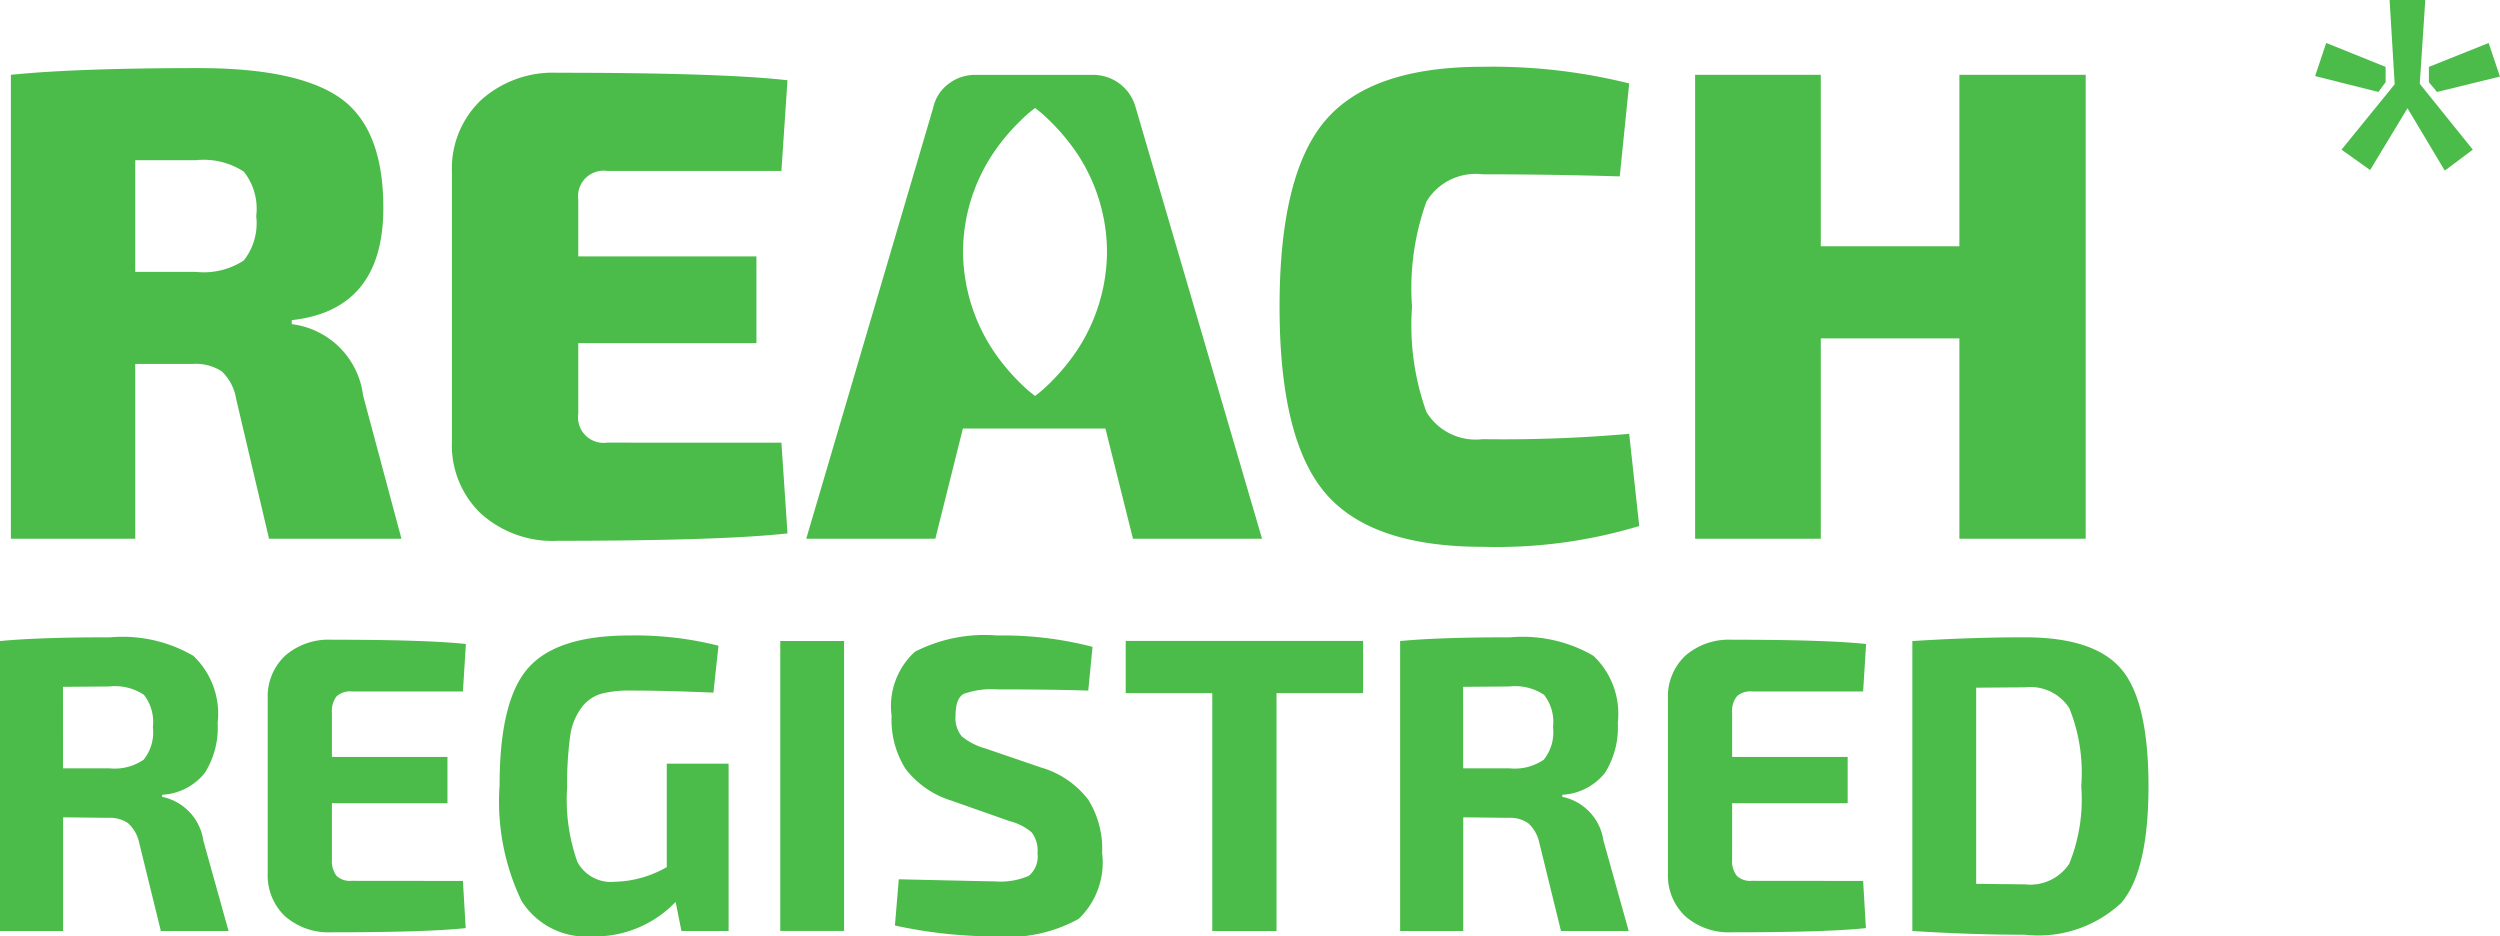
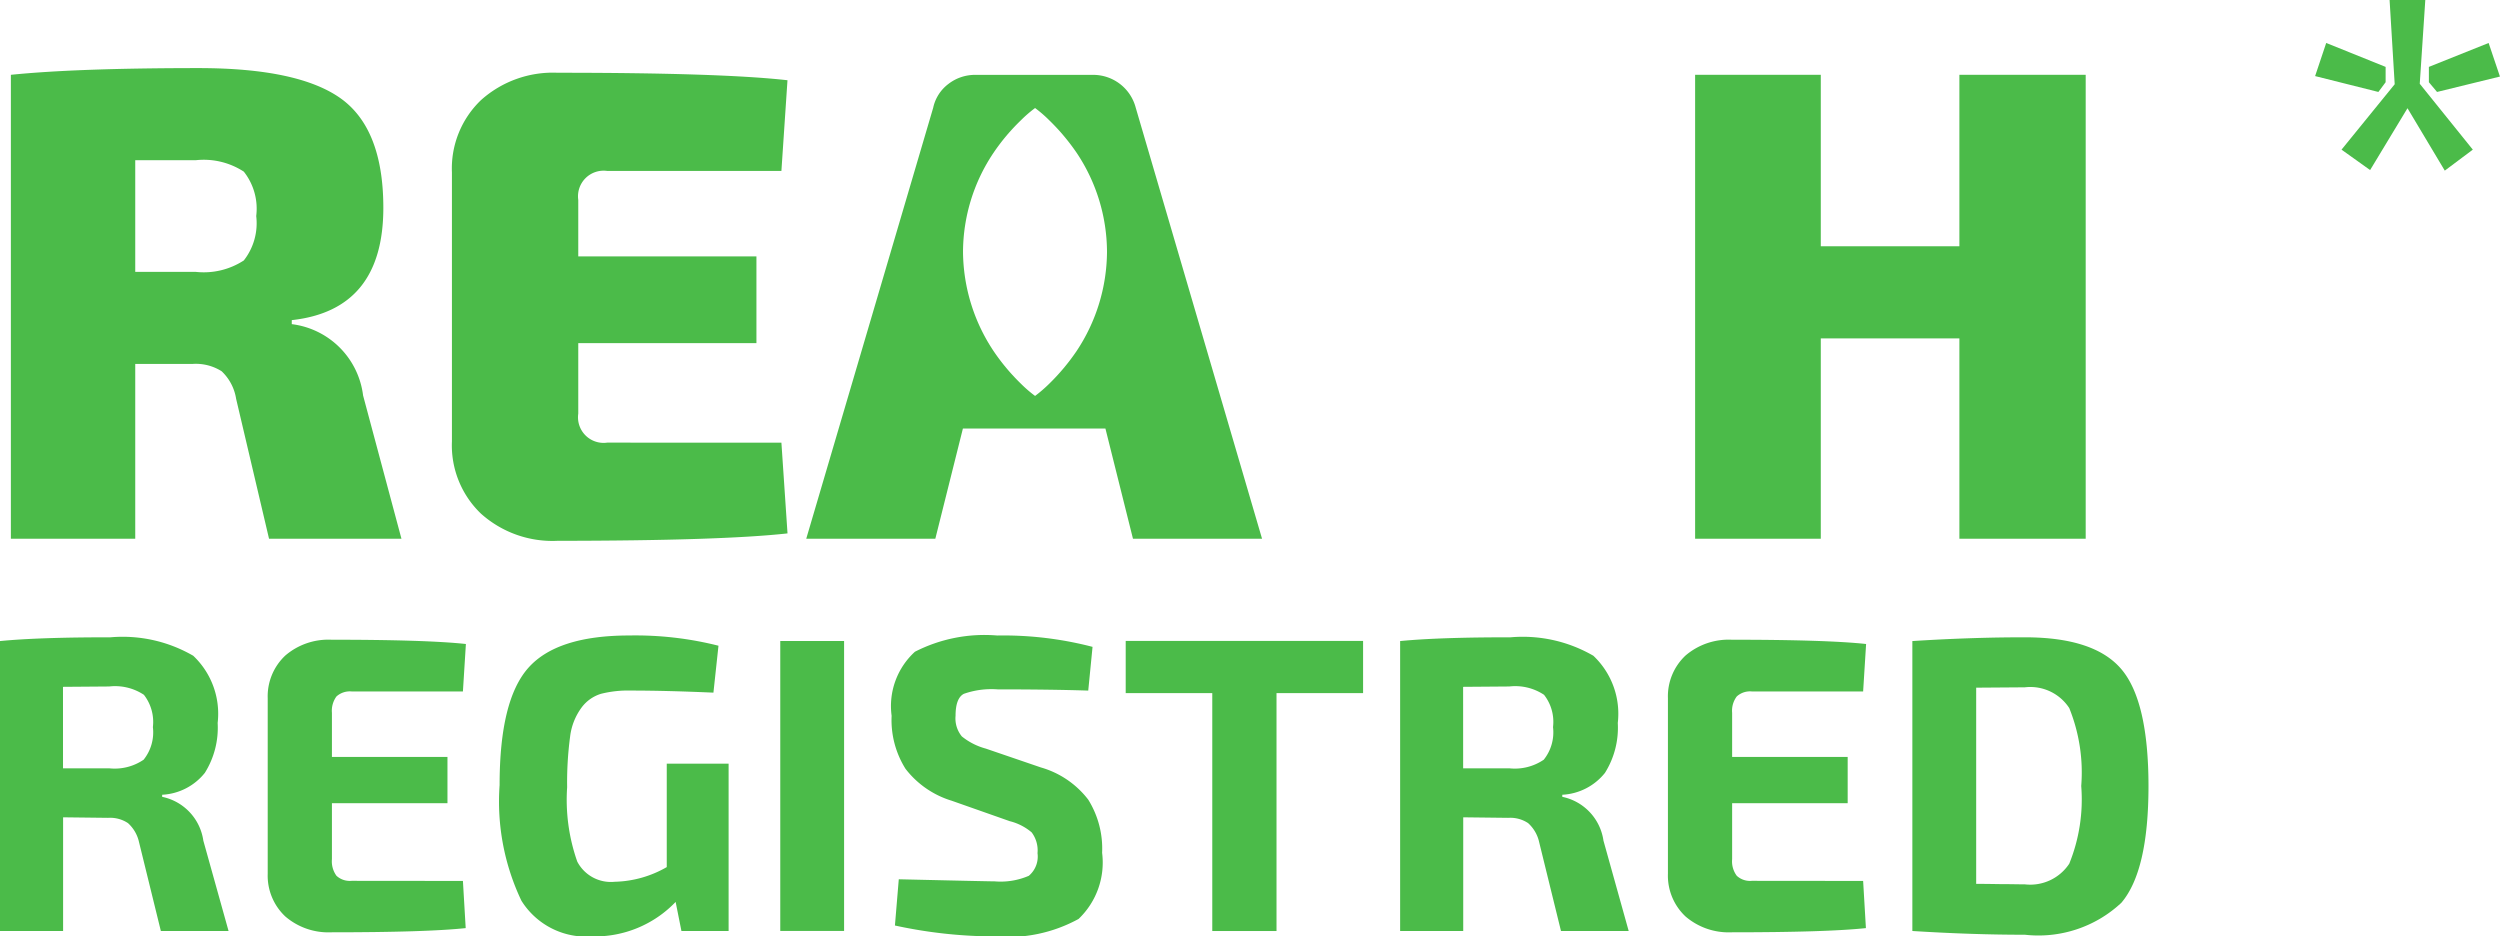
<svg xmlns="http://www.w3.org/2000/svg" width="90.097" height="33.748" viewBox="0 0 90.097 33.748">
  <g data-name="LOGO REACH">
    <g data-name="Groupe 20238">
      <path data-name="Tracé 11234" d="M9.6 11.569H4.828L3.642 6.527a1.738 1.738 0 0 0-.522-.994 1.739 1.739 0 0 0-1.054-.264H.006v6.3h-4.482v-16.72q2.373-.241 6.759-.242 3.609 0 5.139 1.1c1.016.733 1.525 2.048 1.525 3.935q0 3.685-3.3 4.048v.145a2.954 2.954 0 0 1 2.57 2.57zM.006 1.951h2.18a2.644 2.644 0 0 0 1.733-.412 2.174 2.174 0 0 0 .447-1.6 2.155 2.155 0 0 0-.447-1.6 2.644 2.644 0 0 0-1.733-.412H.006z" transform="translate(4.868 7.847)" style="fill:#4bbb49" />
      <path data-name="Tracé 11235" d="m8.1 9.092.22 3.271q-2.378.264-8.288.267a3.858 3.858 0 0 1-2.765-.984 3.407 3.407 0 0 1-1.041-2.6V-.649a3.405 3.405 0 0 1 1.053-2.608 3.88 3.88 0 0 1 2.752-.981q5.911 0 8.288.27L8.1-.7H1.82A.923.923 0 0 0 .779.345V2.38H7.2v3.126H.779v2.541A.922.922 0 0 0 1.82 9.092z" transform="translate(20.061 6.86)" style="fill:#4bbb49" />
-       <path data-name="Tracé 11236" d="m8.594 9.023.362 3.321a17.78 17.78 0 0 1-5.646.749q-4.02 0-5.668-1.937t-1.648-6.713q0-4.774 1.648-6.712T3.31-4.206a20.389 20.389 0 0 1 5.284.6l-.34 3.35Q5.782-.331 3.31-.331a2.07 2.07 0 0 0-2.023.984 9.193 9.193 0 0 0-.519 3.79 9.221 9.221 0 0 0 .519 3.793 2.078 2.078 0 0 0 2.022.978 52.076 52.076 0 0 0 5.284-.192" transform="translate(50.12 6.613)" style="fill:#4bbb49" />
      <path data-name="Tracé 11238" d="M9.6 0v16.72H5.048V9.5H.053v7.22h-4.529V0H.053v6.18h4.995V0z" transform="translate(65.566 2.696)" style="fill:#4bbb49" />
      <path data-name="Tracé 11239" d="M5.618 7.219h-2.44l-.786-3.2a1.3 1.3 0 0 0-.4-.689 1.167 1.167 0 0 0-.717-.189l-1.62-.019v4.097h-2.274V-3.23q1.406-.137 3.979-.135a5.069 5.069 0 0 1 2.985.665 2.874 2.874 0 0 1 .88 2.42 3.062 3.062 0 0 1-.462 1.8 2.1 2.1 0 0 1-1.538.789v.075a1.883 1.883 0 0 1 1.484 1.579zM-.348 1.356h1.664a1.849 1.849 0 0 0 1.242-.311 1.579 1.579 0 0 0 .333-1.174 1.593 1.593 0 0 0-.324-1.164 1.881 1.881 0 0 0-1.252-.3l-1.664.013z" transform="translate(2.619 26.333)" style="fill:#4bbb49" />
      <path data-name="Tracé 11240" d="m4.8 5.929.1 1.7Q3.48 7.78.056 7.78A2.38 2.38 0 0 1-1.6 7.21a2.016 2.016 0 0 1-.635-1.538V-.66A2.014 2.014 0 0 1-1.6-2.195a2.381 2.381 0 0 1 1.663-.569q3.42 0 4.844.154L4.8-.9H.79a.721.721 0 0 0-.547.18.874.874 0 0 0-.164.591V1.46h4.164v1.667H.079v2.016a.889.889 0 0 0 .164.6.709.709 0 0 0 .547.182z" transform="translate(11.883 25.819)" style="fill:#4bbb49" />
      <path data-name="Tracé 11241" d="M5.629 3.151v6.03h-1.7L3.72 8.133A4.031 4.031 0 0 1 .707 9.376a2.753 2.753 0 0 1-2.545-1.287 8.305 8.305 0 0 1-.786-4.164c0-2.041.343-3.447 1.035-4.227S.317-1.469 2.053-1.469a12.217 12.217 0 0 1 3.211.369L5.082.591Q3.369.516 2.128.516a4.025 4.025 0 0 0-1.094.116 1.367 1.367 0 0 0-.7.491 2.205 2.205 0 0 0-.417 1.053A12.5 12.5 0 0 0-.19 4a6.708 6.708 0 0 0 .365 2.68 1.366 1.366 0 0 0 1.349.727A3.928 3.928 0 0 0 3.4 6.878V3.151z" transform="translate(20.629 24.371)" style="fill:#4bbb49" />
      <path data-name="Tracé 11243" d="M39.164 3.615h2.3V-6.834h-2.3z" transform="translate(-11.044 29.935)" style="fill:#4bbb49" />
      <path data-name="Tracé 11244" d="M2.913 4.567.806 3.825A3.317 3.317 0 0 1-.858 2.674a3.3 3.3 0 0 1-.5-1.909 2.648 2.648 0 0 1 .84-2.309 5.492 5.492 0 0 1 2.963-.585 12.762 12.762 0 0 1 3.438.409L5.728-.144Q4.412-.187 2.46-.188a3.007 3.007 0 0 0-1.214.16q-.3.156-.3.793a1.023 1.023 0 0 0 .226.742 2.341 2.341 0 0 0 .865.44l1.985.679a3.291 3.291 0 0 1 1.706 1.161 3.331 3.331 0 0 1 .5 1.915 2.808 2.808 0 0 1-.849 2.384 5.3 5.3 0 0 1-3.029.629 16.989 16.989 0 0 1-3.589-.393l.139-1.666q3.227.075 3.453.075a2.563 2.563 0 0 0 1.233-.2.907.907 0 0 0 .314-.816 1.081 1.081 0 0 0-.211-.749 1.95 1.95 0 0 0-.774-.4" transform="translate(33.491 25.032)" style="fill:#4bbb49" />
      <path data-name="Tracé 11246" d="M5.835 1.281h-3.12v8.574H.4V1.281h-3.12V-.6h8.555z" transform="translate(43.289 23.698)" style="fill:#4bbb49" />
      <path data-name="Tracé 11247" d="M5.618 7.219h-2.44l-.786-3.2a1.3 1.3 0 0 0-.4-.689 1.167 1.167 0 0 0-.717-.189l-1.62-.019v4.097h-2.274V-3.23q1.406-.137 3.979-.135a5.069 5.069 0 0 1 2.985.665 2.874 2.874 0 0 1 .88 2.42 3.062 3.062 0 0 1-.462 1.8 2.1 2.1 0 0 1-1.538.789v.075a1.883 1.883 0 0 1 1.484 1.579zM-.348 1.356h1.664a1.849 1.849 0 0 0 1.242-.311 1.579 1.579 0 0 0 .333-1.174 1.579 1.579 0 0 0-.324-1.164 1.875 1.875 0 0 0-1.252-.3l-1.664.013z" transform="translate(53.078 26.333)" style="fill:#4bbb49" />
      <path data-name="Tracé 11248" d="m4.8 5.929.1 1.7Q3.48 7.78.056 7.78A2.385 2.385 0 0 1-1.6 7.21a2.016 2.016 0 0 1-.635-1.538V-.66A2.014 2.014 0 0 1-1.6-2.195a2.387 2.387 0 0 1 1.663-.569q3.42 0 4.844.154L4.8-.9H.79a.708.708 0 0 0-.544.18.857.857 0 0 0-.167.591V1.46h4.164v1.667H.079v2.016a.872.872 0 0 0 .167.6.7.7 0 0 0 .544.182z" transform="translate(62.345 25.819)" style="fill:#4bbb49" />
      <path data-name="Tracé 11249" d="M0 7.219V-3.23q2.151-.137 4.057-.135 2.5 0 3.475 1.148t.978 4.208q0 3.062-.978 4.211a4.375 4.375 0 0 1-3.475 1.152q-1.906 0-4.057-.135M2.3-1.55v7.07q.255 0 .84.009c.387 0 .692.009.915.009a1.685 1.685 0 0 0 1.6-.745 6.164 6.164 0 0 0 .431-2.8 6.2 6.2 0 0 0-.431-2.807 1.675 1.675 0 0 0-1.6-.749z" transform="translate(68.919 26.333)" style="fill:#4bbb49" />
      <path data-name="Tracé 11250" d="M8.1.809A1.585 1.585 0 0 0 6.548-.377H2.33a1.57 1.57 0 0 0-.981.327A1.457 1.457 0 0 0 .8.809L-3.775 16.34H.877l.994-3.972h5.136L8 16.34h4.652zM5.969 9.575a7.629 7.629 0 0 1-.984 1.176 4.953 4.953 0 0 1-.513.443 4.588 4.588 0 0 1-.513-.443 7.455 7.455 0 0 1-.984-1.176 6.522 6.522 0 0 1-1.1-3.567 6.433 6.433 0 0 1 1.093-3.567 7.29 7.29 0 0 1 .988-1.176 4.615 4.615 0 0 1 .516-.447 4.615 4.615 0 0 1 .516.447 7.628 7.628 0 0 1 .988 1.176 6.456 6.456 0 0 1 1.088 3.567 6.52 6.52 0 0 1-1.095 3.567" transform="translate(32.831 3.075)" style="fill:#4bbb49" />
    </g>
    <path data-name="Tracé 11252" d="m1.884 0 .184 3.036L.152 5.393l1.03.736L2.529 3.9l1.344 2.249 1.01-.756-1.912-2.374.2-3.019zM3.3 2.411v.552l.294.351 2.267-.555-.408-1.21zm-4.1.331 2.28.572.261-.351v-.552L-.4 1.548z" transform="translate(84.234)" style="fill:#4bbb49" />
  </g>
</svg>